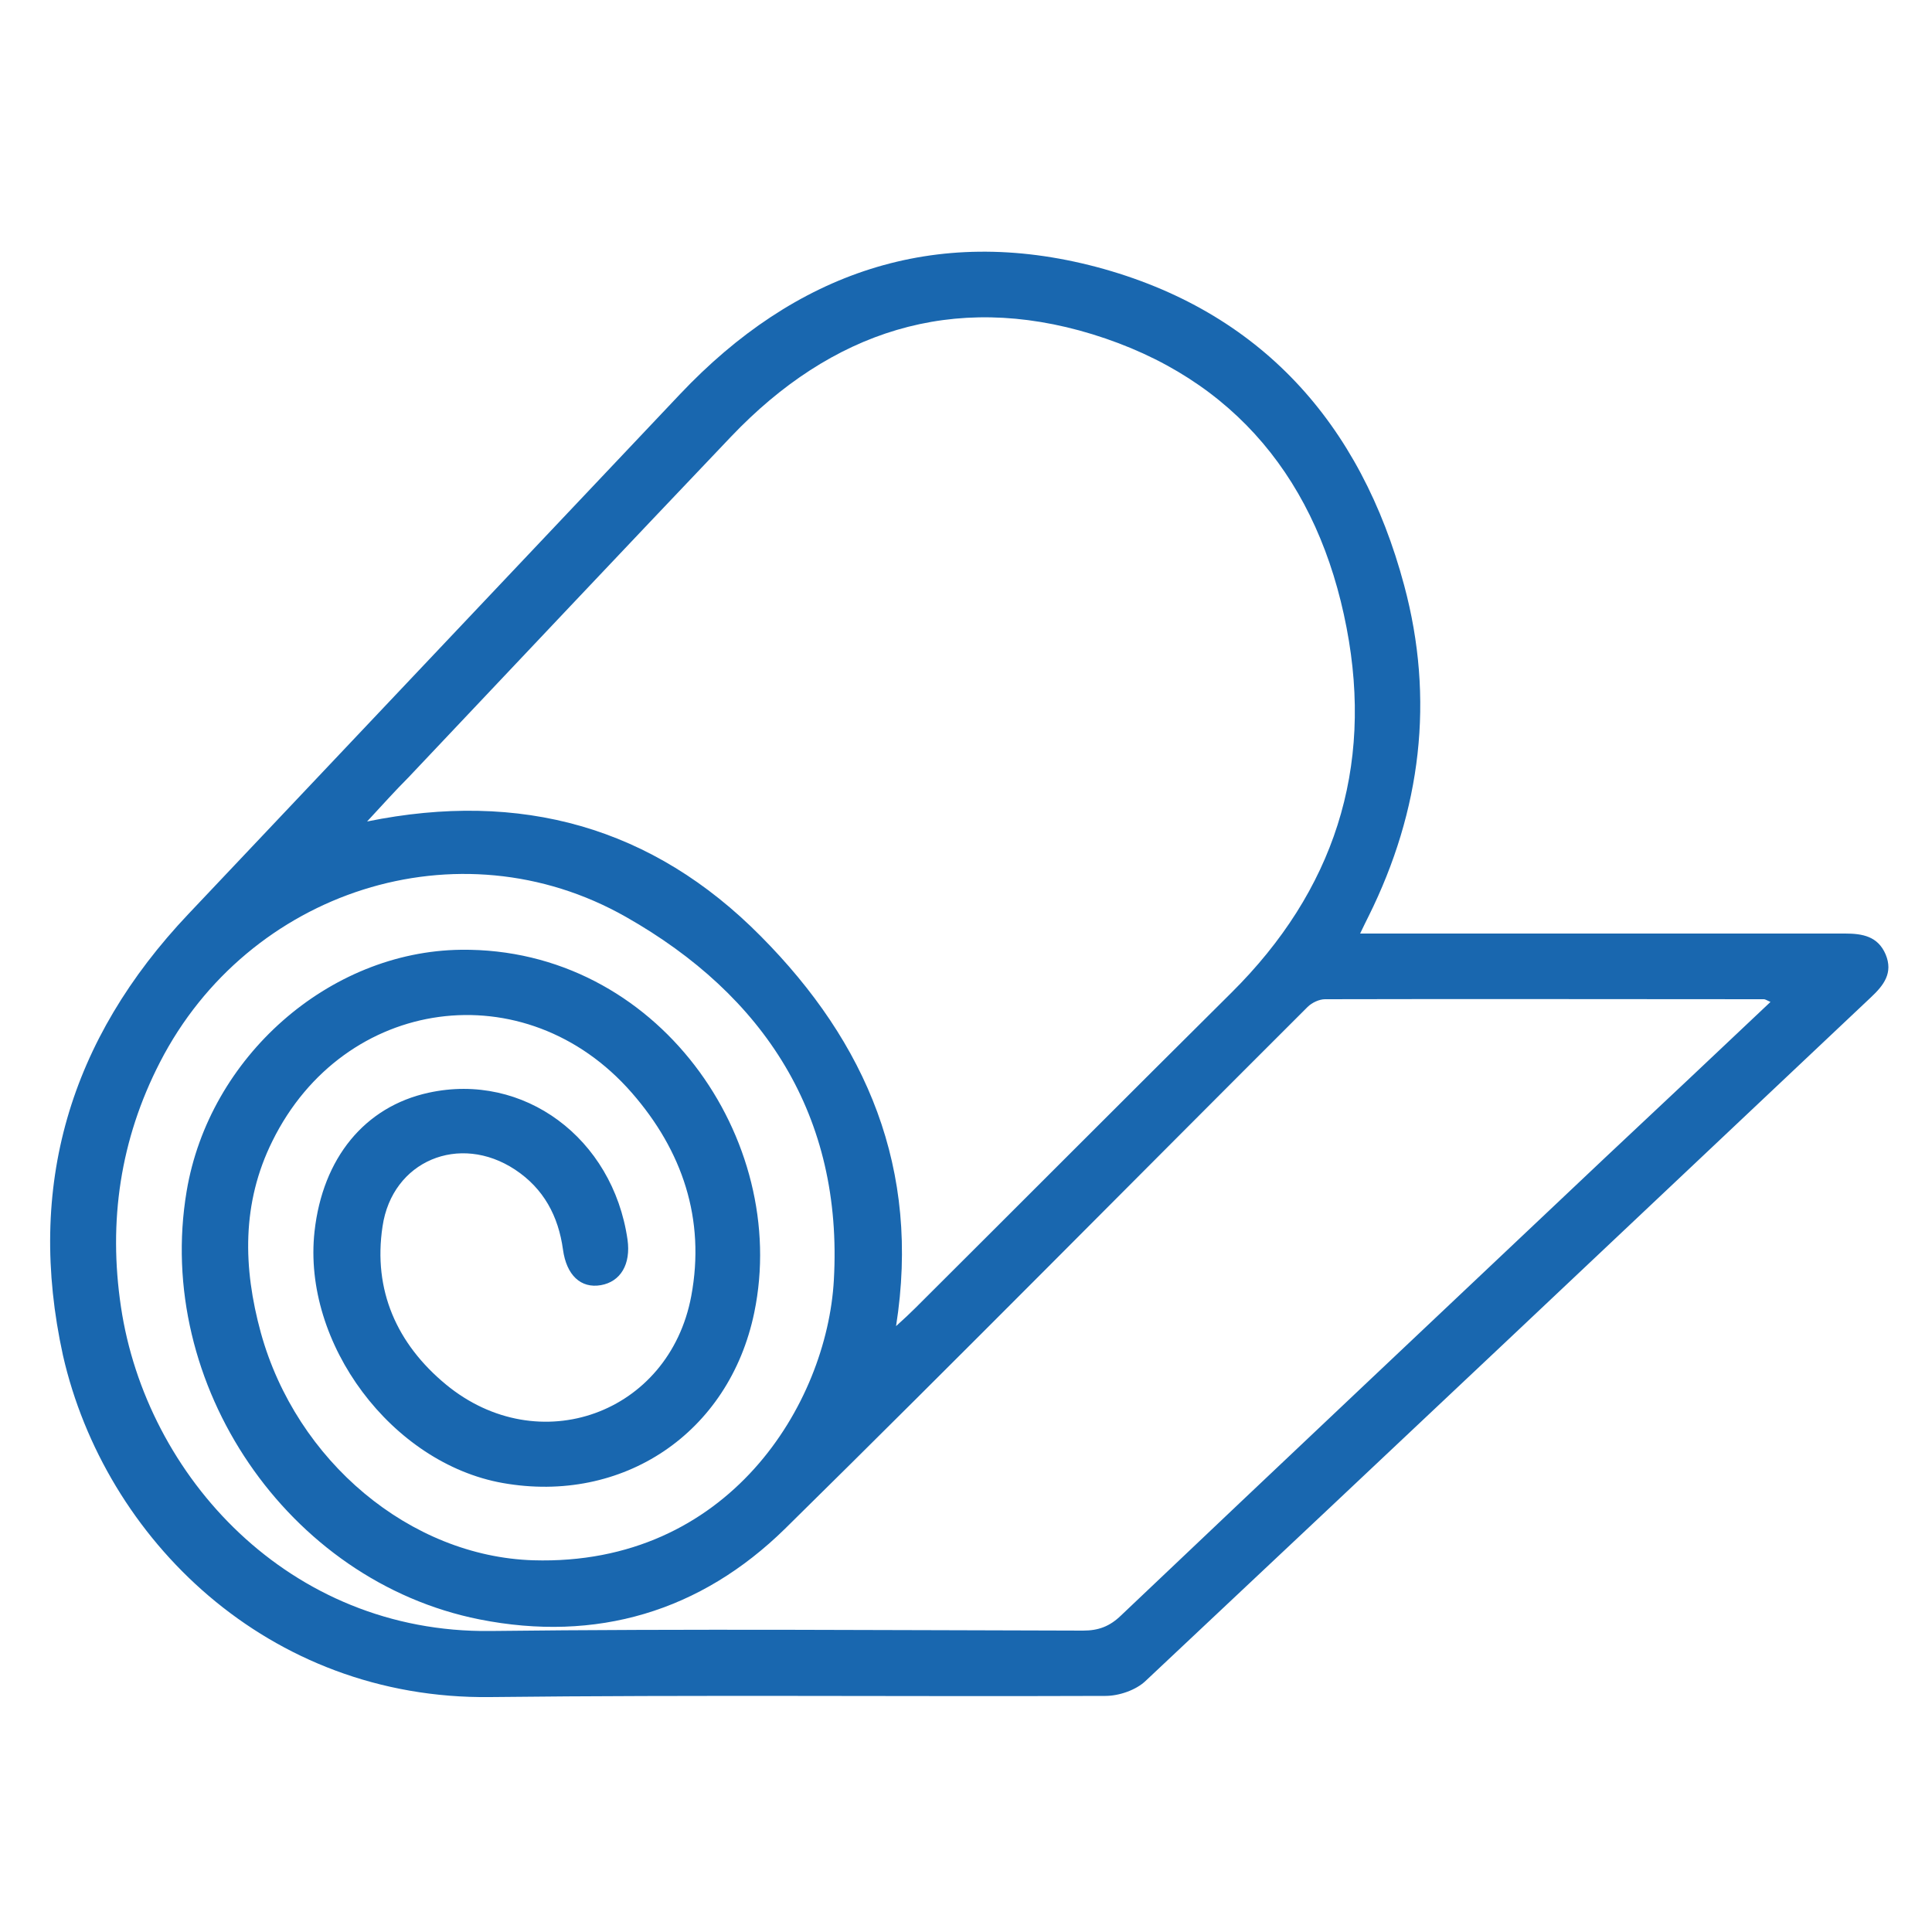
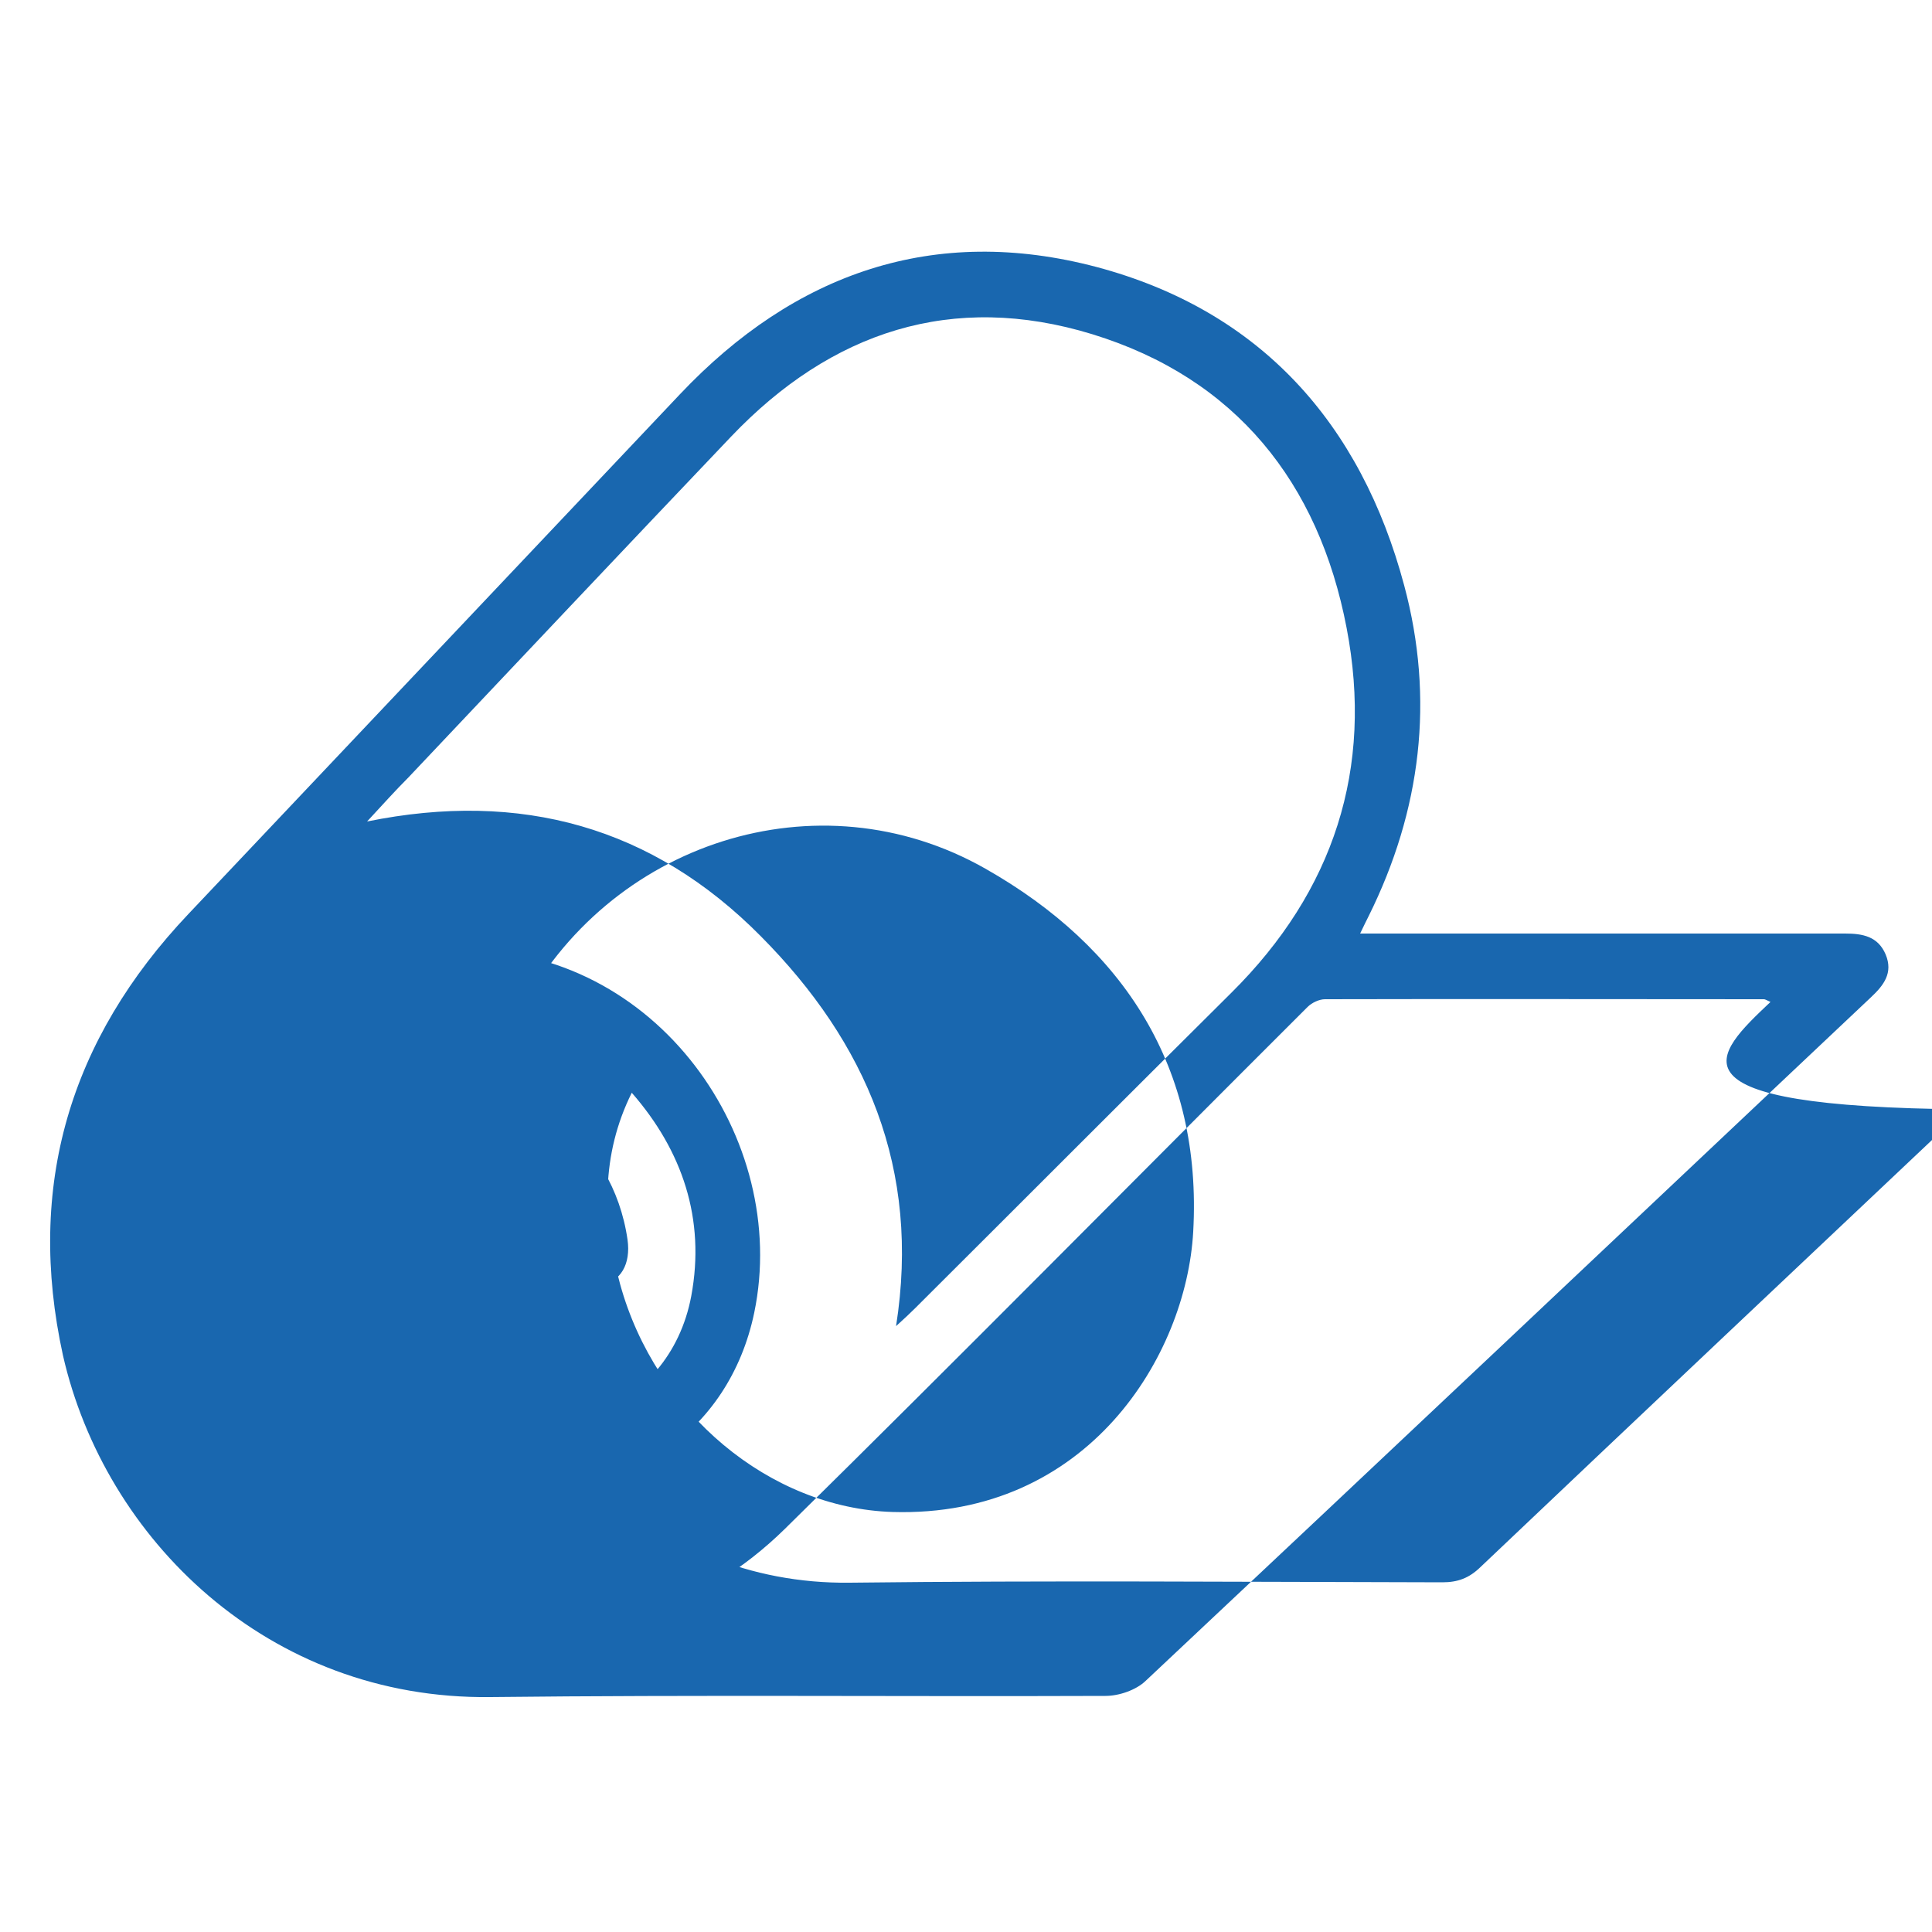
<svg xmlns="http://www.w3.org/2000/svg" version="1.1" id="Warstwa_1" x="0px" y="0px" viewBox="0 0 500 500" style="enable-background:new 0 0 500 500;" xml:space="preserve">
  <style type="text/css">
	.st0{fill:#1967AF;}
</style>
  <g>
-     <path class="st0" d="M352,241.6c19.6,0,38.3,0,57.1,0c22.8,0,45.6,0,68.4,0c4.5,0,8.5,0.7,10.5,5.4c2,4.8-0.5,8-3.8,11.1   c-62.5,59-125,118-187.7,176.9c-2.5,2.4-6.9,3.9-10.4,3.9c-53.1,0.2-106.1-0.3-159.2,0.3c-57.6,0.7-99.8-41-110.6-88.4   C6.7,307,18,269,48.8,236.5C91.2,191.7,133.6,146.8,176,102c29.7-31.4,65.8-44,107.8-32.9c42.4,11.3,68.4,40.5,79.6,82.4   c7.9,29.4,4.4,58.2-9.2,85.6C353.6,238.3,353,239.5,352,241.6z M458.2,259.3c-1.1-0.5-1.4-0.7-1.7-0.7c-37.9,0-75.7-0.1-113.6,0   c-1.5,0-3.4,0.9-4.5,2c-45.1,45-89.8,90.3-135.2,135c-21.9,21.5-48.9,29.5-79.1,23.5c-49.7-9.9-84.2-60.9-75.8-110.8   c5.8-34.7,36.8-62.1,71-62.5c50.8-0.6,85.2,49.1,75.9,93.9c-6.5,31.3-34.1,49.6-65.1,44.1c-28.7-5.1-51.9-36.1-48.7-65.1   c2.1-19,13-32.3,29.5-35.9c24.6-5.4,47.7,11.7,51.5,38c0.9,6.4-1.8,10.9-6.9,11.8c-5.2,0.9-8.9-2.6-9.8-9.2   c-1.2-8.7-5-15.8-12.4-20.7c-14.4-9.5-31.8-2.3-34.3,14.7c-2.5,16.5,3.7,30.4,16.4,40.9c24,19.8,57.8,7.6,63.5-22.9   c3.7-19.9-2.3-37.6-15.4-52.6c-27.5-31.5-74.5-25-93,12.5c-8,16.1-7.6,32.8-3,49.6c9.2,33.3,38.7,57.9,70.5,58.9   c50.6,1.5,76-40.5,77.8-72.5c2.4-42.5-18-73.7-53.8-94c-43.3-24.6-97.8-6.8-120.6,37.6c-10.3,20-13.4,41.2-10.1,63.3   c6.5,43.8,43.5,84.5,95.6,83.9c51.1-0.6,102.2-0.2,153.4-0.1c4,0,6.9-1.1,9.8-3.9c41.7-39.6,83.5-79,125.3-118.5   C429.5,286.4,443.6,273.1,458.2,259.3z M95,212.6c39.8-8.1,73.9,1.4,101.9,29.7c27.3,27.5,41.4,60.2,35,100.9   c2.2-2,3.6-3.3,4.9-4.6c27.3-27.2,54.5-54.5,81.9-81.7c26.5-26.3,36.8-58,29.8-94.4c-7.2-37.6-28.7-64.6-65.8-76   c-36.2-11.1-67.6-0.7-93.5,26.5c-27.9,29.3-55.7,58.8-83.5,88.2C102.2,204.7,98.9,208.4,95,212.6z" />
+     <path class="st0" d="M352,241.6c19.6,0,38.3,0,57.1,0c22.8,0,45.6,0,68.4,0c4.5,0,8.5,0.7,10.5,5.4c2,4.8-0.5,8-3.8,11.1   c-62.5,59-125,118-187.7,176.9c-2.5,2.4-6.9,3.9-10.4,3.9c-53.1,0.2-106.1-0.3-159.2,0.3c-57.6,0.7-99.8-41-110.6-88.4   C6.7,307,18,269,48.8,236.5C91.2,191.7,133.6,146.8,176,102c29.7-31.4,65.8-44,107.8-32.9c42.4,11.3,68.4,40.5,79.6,82.4   c7.9,29.4,4.4,58.2-9.2,85.6C353.6,238.3,353,239.5,352,241.6z M458.2,259.3c-1.1-0.5-1.4-0.7-1.7-0.7c-37.9,0-75.7-0.1-113.6,0   c-1.5,0-3.4,0.9-4.5,2c-45.1,45-89.8,90.3-135.2,135c-21.9,21.5-48.9,29.5-79.1,23.5c-49.7-9.9-84.2-60.9-75.8-110.8   c5.8-34.7,36.8-62.1,71-62.5c50.8-0.6,85.2,49.1,75.9,93.9c-6.5,31.3-34.1,49.6-65.1,44.1c-28.7-5.1-51.9-36.1-48.7-65.1   c2.1-19,13-32.3,29.5-35.9c24.6-5.4,47.7,11.7,51.5,38c0.9,6.4-1.8,10.9-6.9,11.8c-5.2,0.9-8.9-2.6-9.8-9.2   c-1.2-8.7-5-15.8-12.4-20.7c-14.4-9.5-31.8-2.3-34.3,14.7c-2.5,16.5,3.7,30.4,16.4,40.9c24,19.8,57.8,7.6,63.5-22.9   c3.7-19.9-2.3-37.6-15.4-52.6c-8,16.1-7.6,32.8-3,49.6c9.2,33.3,38.7,57.9,70.5,58.9   c50.6,1.5,76-40.5,77.8-72.5c2.4-42.5-18-73.7-53.8-94c-43.3-24.6-97.8-6.8-120.6,37.6c-10.3,20-13.4,41.2-10.1,63.3   c6.5,43.8,43.5,84.5,95.6,83.9c51.1-0.6,102.2-0.2,153.4-0.1c4,0,6.9-1.1,9.8-3.9c41.7-39.6,83.5-79,125.3-118.5   C429.5,286.4,443.6,273.1,458.2,259.3z M95,212.6c39.8-8.1,73.9,1.4,101.9,29.7c27.3,27.5,41.4,60.2,35,100.9   c2.2-2,3.6-3.3,4.9-4.6c27.3-27.2,54.5-54.5,81.9-81.7c26.5-26.3,36.8-58,29.8-94.4c-7.2-37.6-28.7-64.6-65.8-76   c-36.2-11.1-67.6-0.7-93.5,26.5c-27.9,29.3-55.7,58.8-83.5,88.2C102.2,204.7,98.9,208.4,95,212.6z" />
  </g>
</svg>